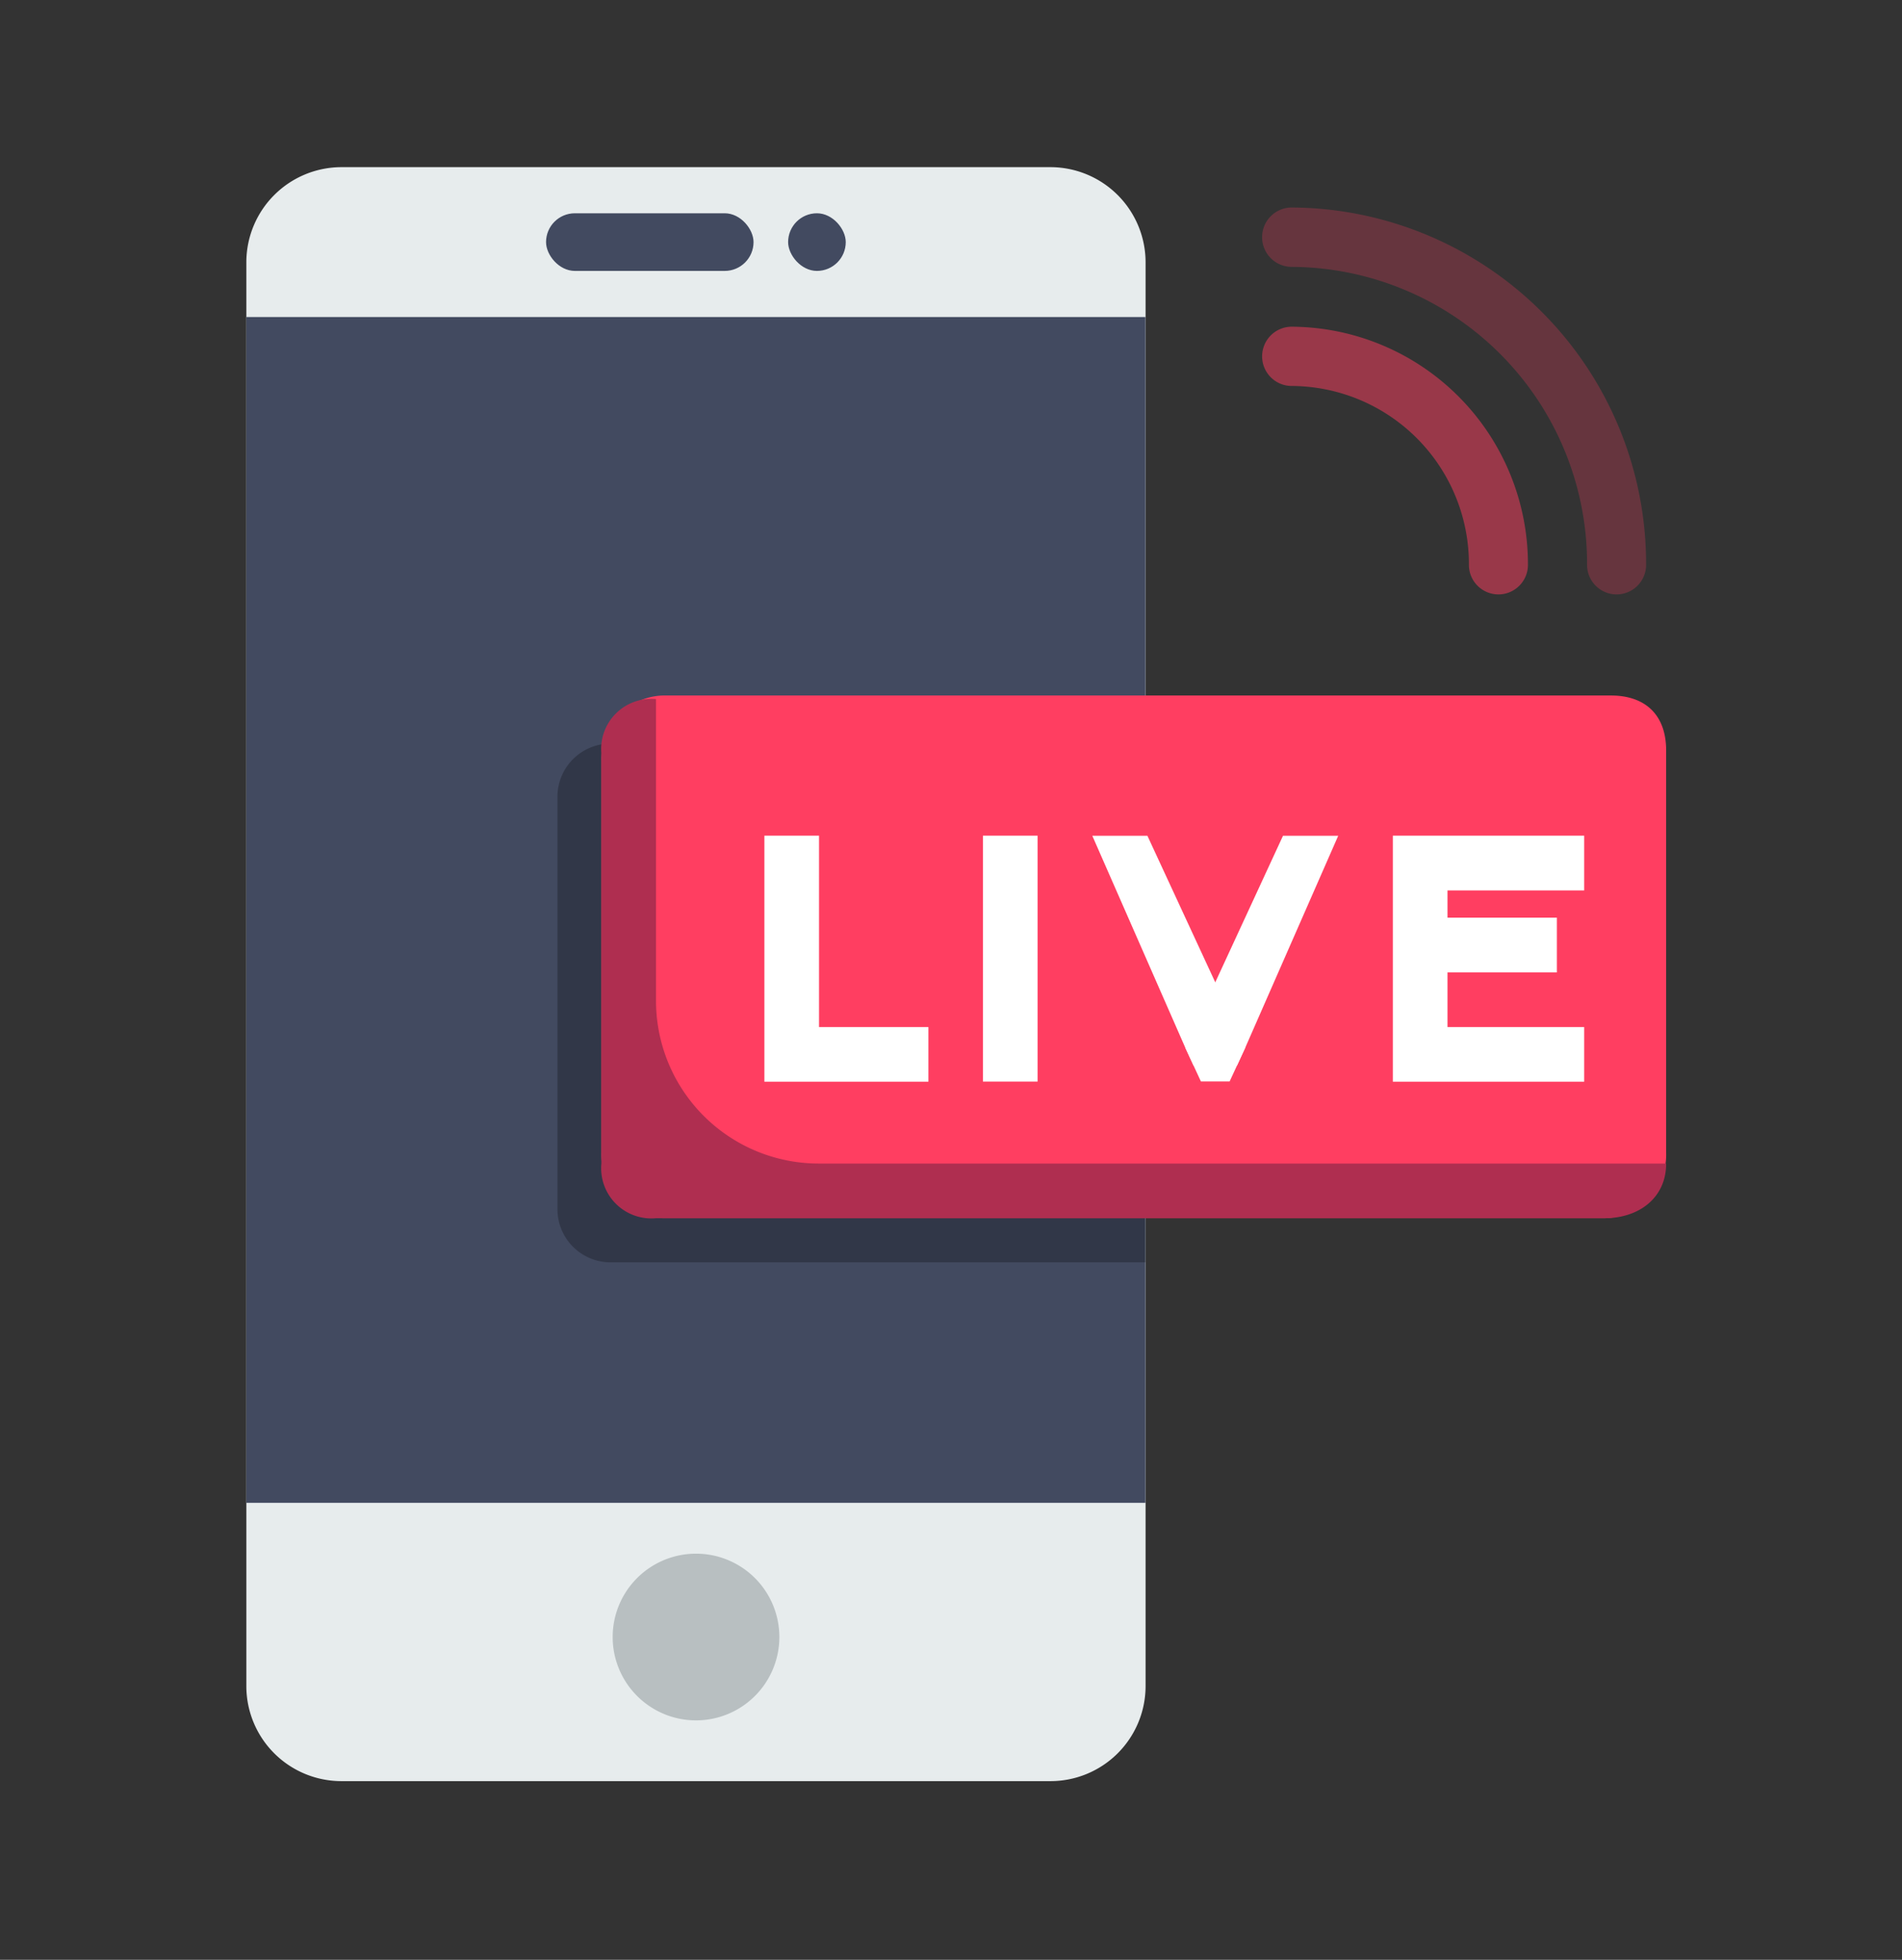
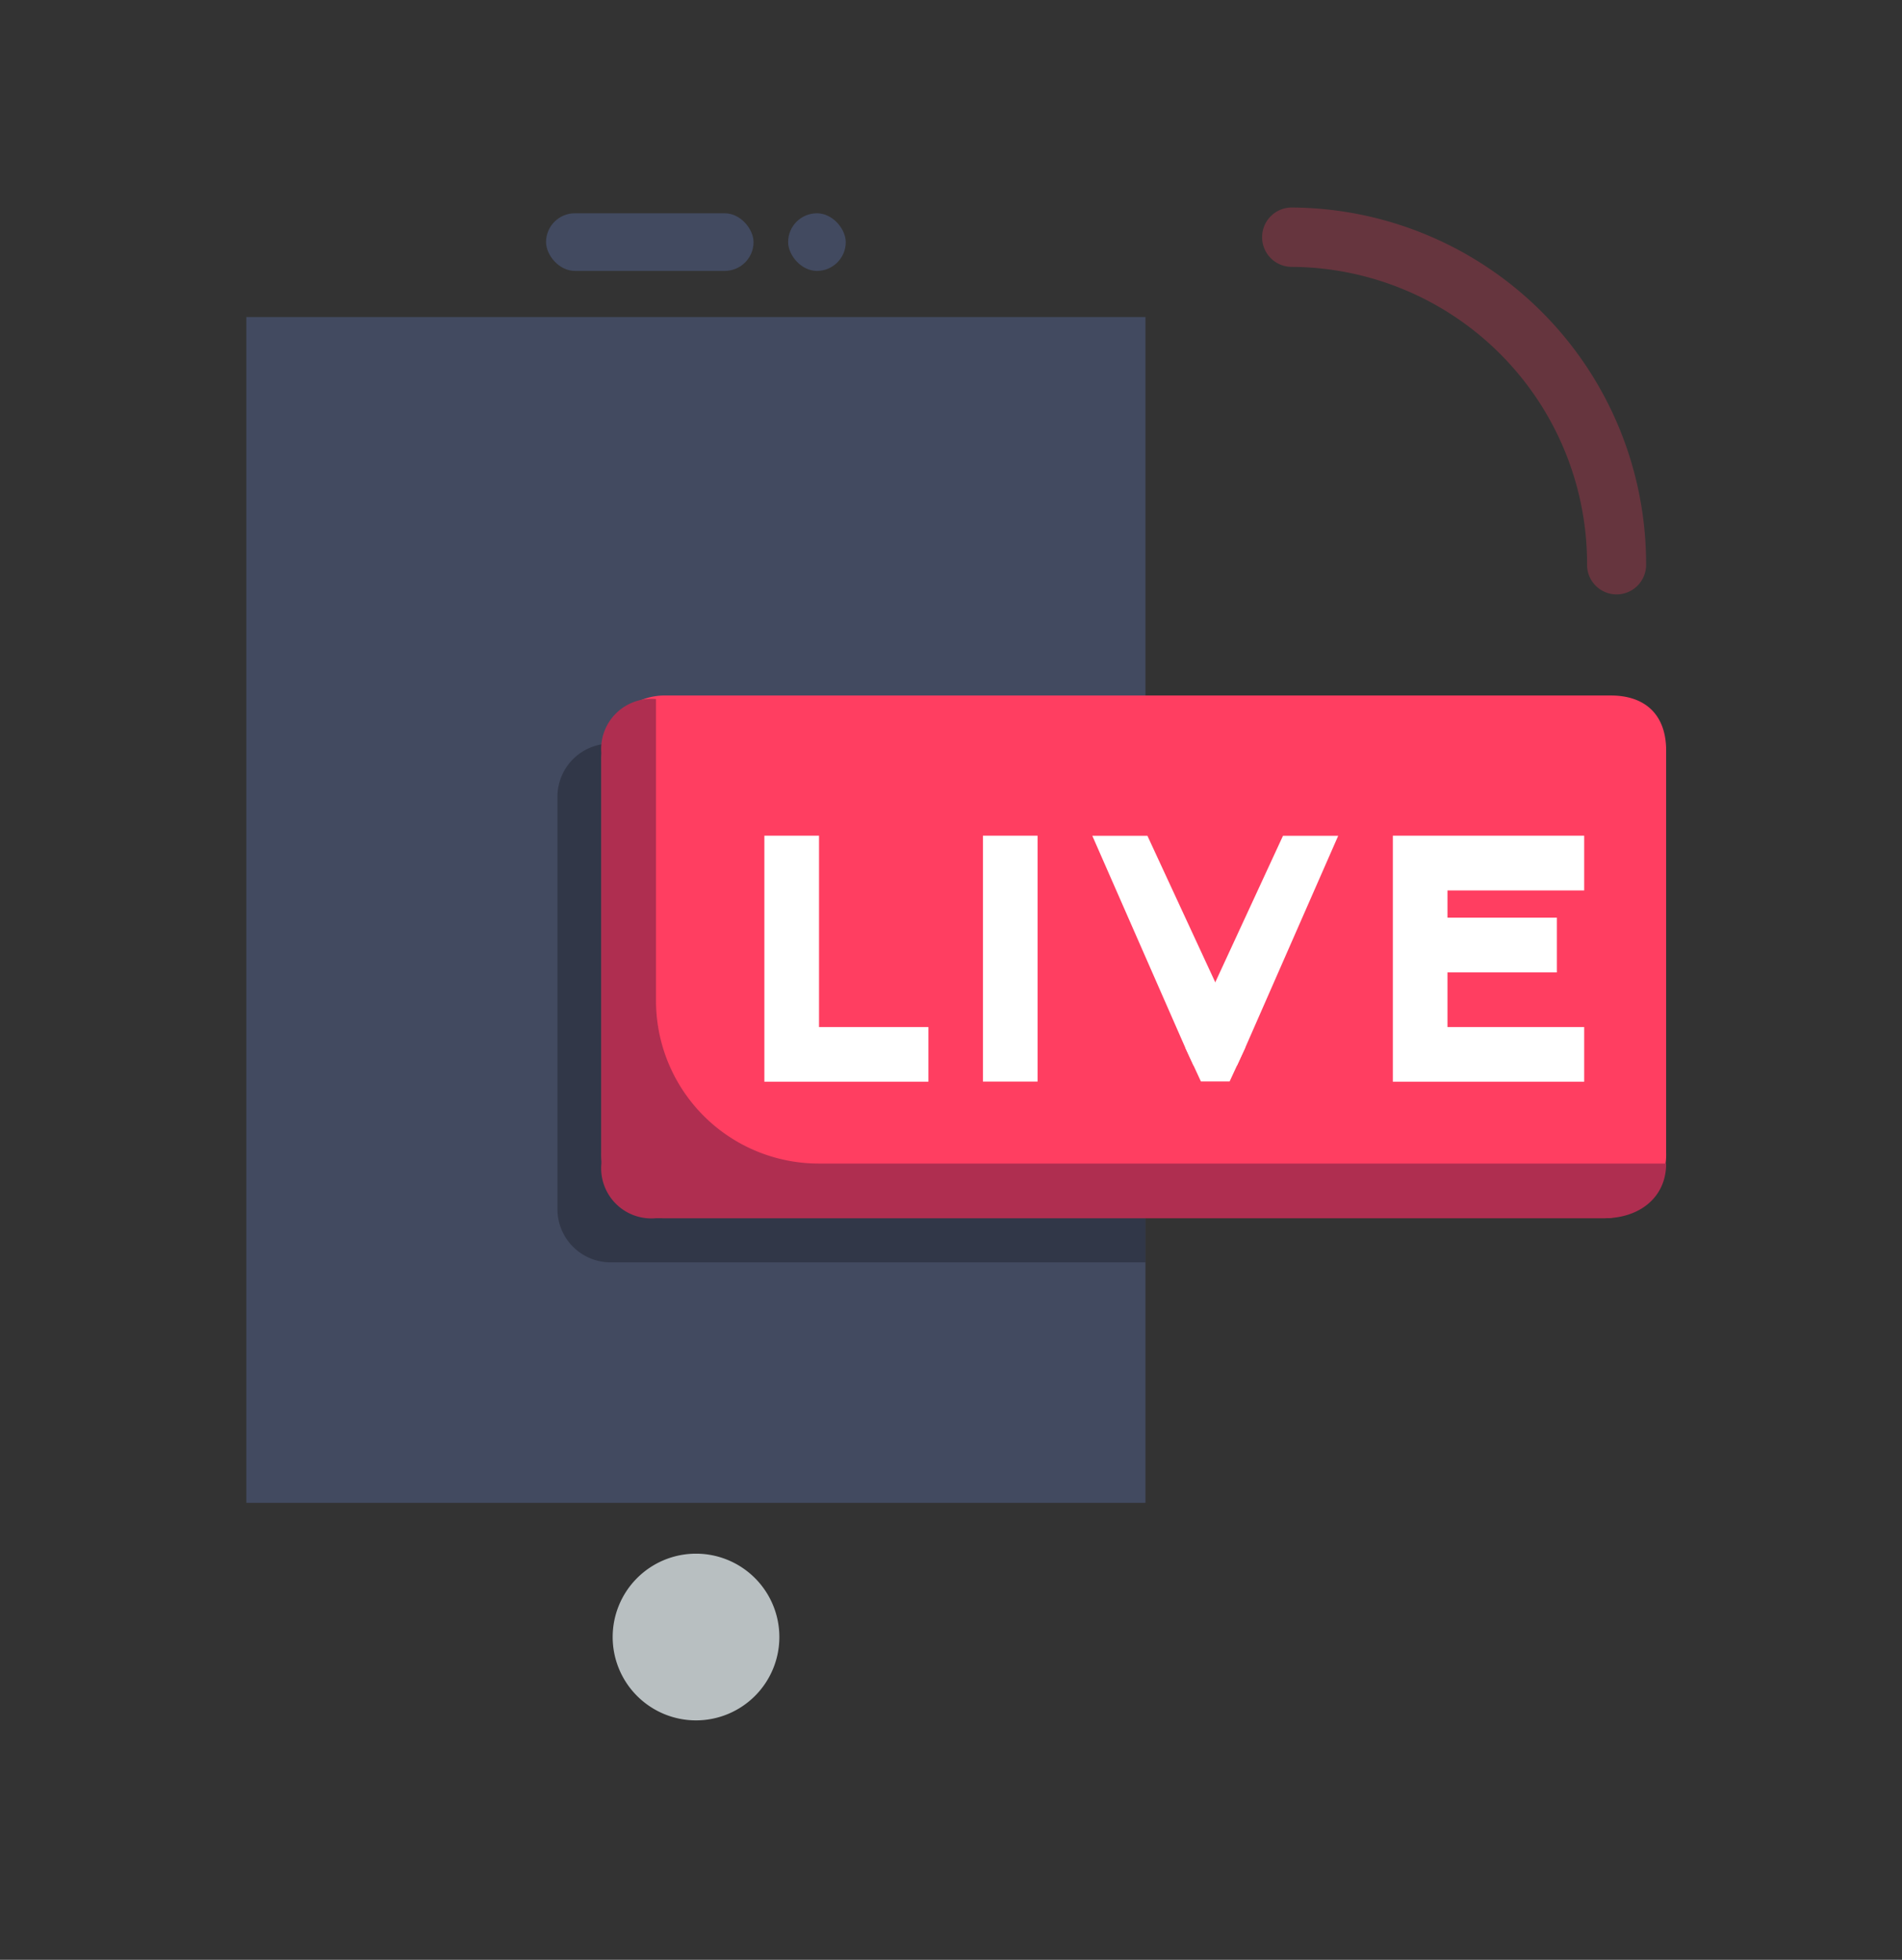
<svg xmlns="http://www.w3.org/2000/svg" id="Layer_1" data-name="Layer 1" viewBox="0 0 165 170">
  <rect x="0" y="0" width="165" height="170" fill="#333333" stroke="none" />
  <defs>
    <style>.cls-1{fill:#424a60;}.cls-2{fill:#e7eced;}.cls-3{fill:#b8bfc1;}.cls-4,.cls-6{opacity:0.25;}.cls-5,.cls-6,.cls-7{fill:#ff3e61;}.cls-5{opacity:0.5;}.cls-8{fill:#af2e50;}.cls-9{fill:#fff;}</style>
  </defs>
  <title>Live</title>
  <path class="cls-1" d="M71.37,69.25h-8a2,2,0,1,1,0-4h8a2,2,0,1,1,0,4Zm0,0" />
  <path class="cls-1" d="M79.36,69.25h-2a2,2,0,1,1,0-4h2a2,2,0,1,1,0,4Zm0,0" />
-   <path class="cls-2" d="M91.08,154.5H29.67a8.25,8.25,0,0,1-8.3-8.21V22.72a8.26,8.26,0,0,1,8.3-8.22H91.08a8.26,8.26,0,0,1,8.3,8.22V146.29a8.25,8.25,0,0,1-8.3,8.21Zm0,0" />
  <path class="cls-3" d="M67.61,142a7.23,7.23,0,1,1-7.23-7.23A7.23,7.23,0,0,1,67.61,142Zm0,0" />
  <rect class="cls-1" x="21.37" y="27.5" width="78" height="102.86" />
  <path class="cls-4" d="M104.37,64.5v33h-5v12H53a4.61,4.61,0,0,1-4.64-4.58V69.08A4.61,4.61,0,0,1,53,64.5Z" />
-   <path class="cls-5" d="M109.49,30.9a2.57,2.57,0,0,0,2.56,2.58A15.45,15.45,0,0,1,127.43,49a2.56,2.56,0,1,0,5.12,0,20.61,20.61,0,0,0-20.5-20.66A2.57,2.57,0,0,0,109.49,30.9Z" />
  <path class="cls-6" d="M109.49,20.57a2.57,2.57,0,0,0,2.56,2.58A25.76,25.76,0,0,1,137.68,49a2.56,2.56,0,1,0,5.12,0,30.91,30.91,0,0,0-30.75-31A2.57,2.57,0,0,0,109.49,20.57Z" />
  <rect class="cls-1" x="47.37" y="18.5" width="18" height="5" rx="2.5" ry="2.5" />
  <rect class="cls-1" x="68.37" y="18.5" width="5" height="5" rx="2.5" ry="2.5" />
  <path class="cls-7" d="M139.21,105.67H57.5A5.5,5.5,0,0,1,52.18,100V66a5.5,5.5,0,0,1,5.33-5.67h82.24c2.94,0,4.79,1.64,4.79,4.77V100A5.5,5.5,0,0,1,139.21,105.67Z" />
  <path class="cls-8" d="M56.91,86.71V60.64a4.35,4.35,0,0,0-4.74,4.74v35.55a4.35,4.35,0,0,0,4.74,4.74h82.3c2.94,0,5.33-1.74,5.33-4.74H71.12A14.12,14.12,0,0,1,56.91,86.71Z" />
  <polygon class="cls-9" points="80.54 89.09 80.54 93.83 66.31 93.83 66.31 72.49 71.05 72.49 71.05 89.09 80.54 89.09" />
  <rect class="cls-9" x="85.27" y="72.49" width="4.74" height="21.33" />
  <polygon class="cls-9" points="116.09 72.5 108.03 90.87 107.32 92.41 105.42 93.26 103.53 92.41 102.82 90.87 105.42 85.22 111.3 72.5 116.09 72.5" />
  <polygon class="cls-9" points="108.03 90.87 106.67 93.81 104.18 93.81 102.82 90.87 94.76 72.5 99.54 72.5 105.43 85.22 108.03 90.87" />
  <polygon class="cls-9" points="125.57 77.24 125.57 79.6 135.06 79.6 135.06 84.35 125.57 84.35 125.57 89.09 137.43 89.09 137.43 93.83 120.83 93.83 120.83 72.49 137.43 72.49 137.43 77.24 125.57 77.24" />
</svg>